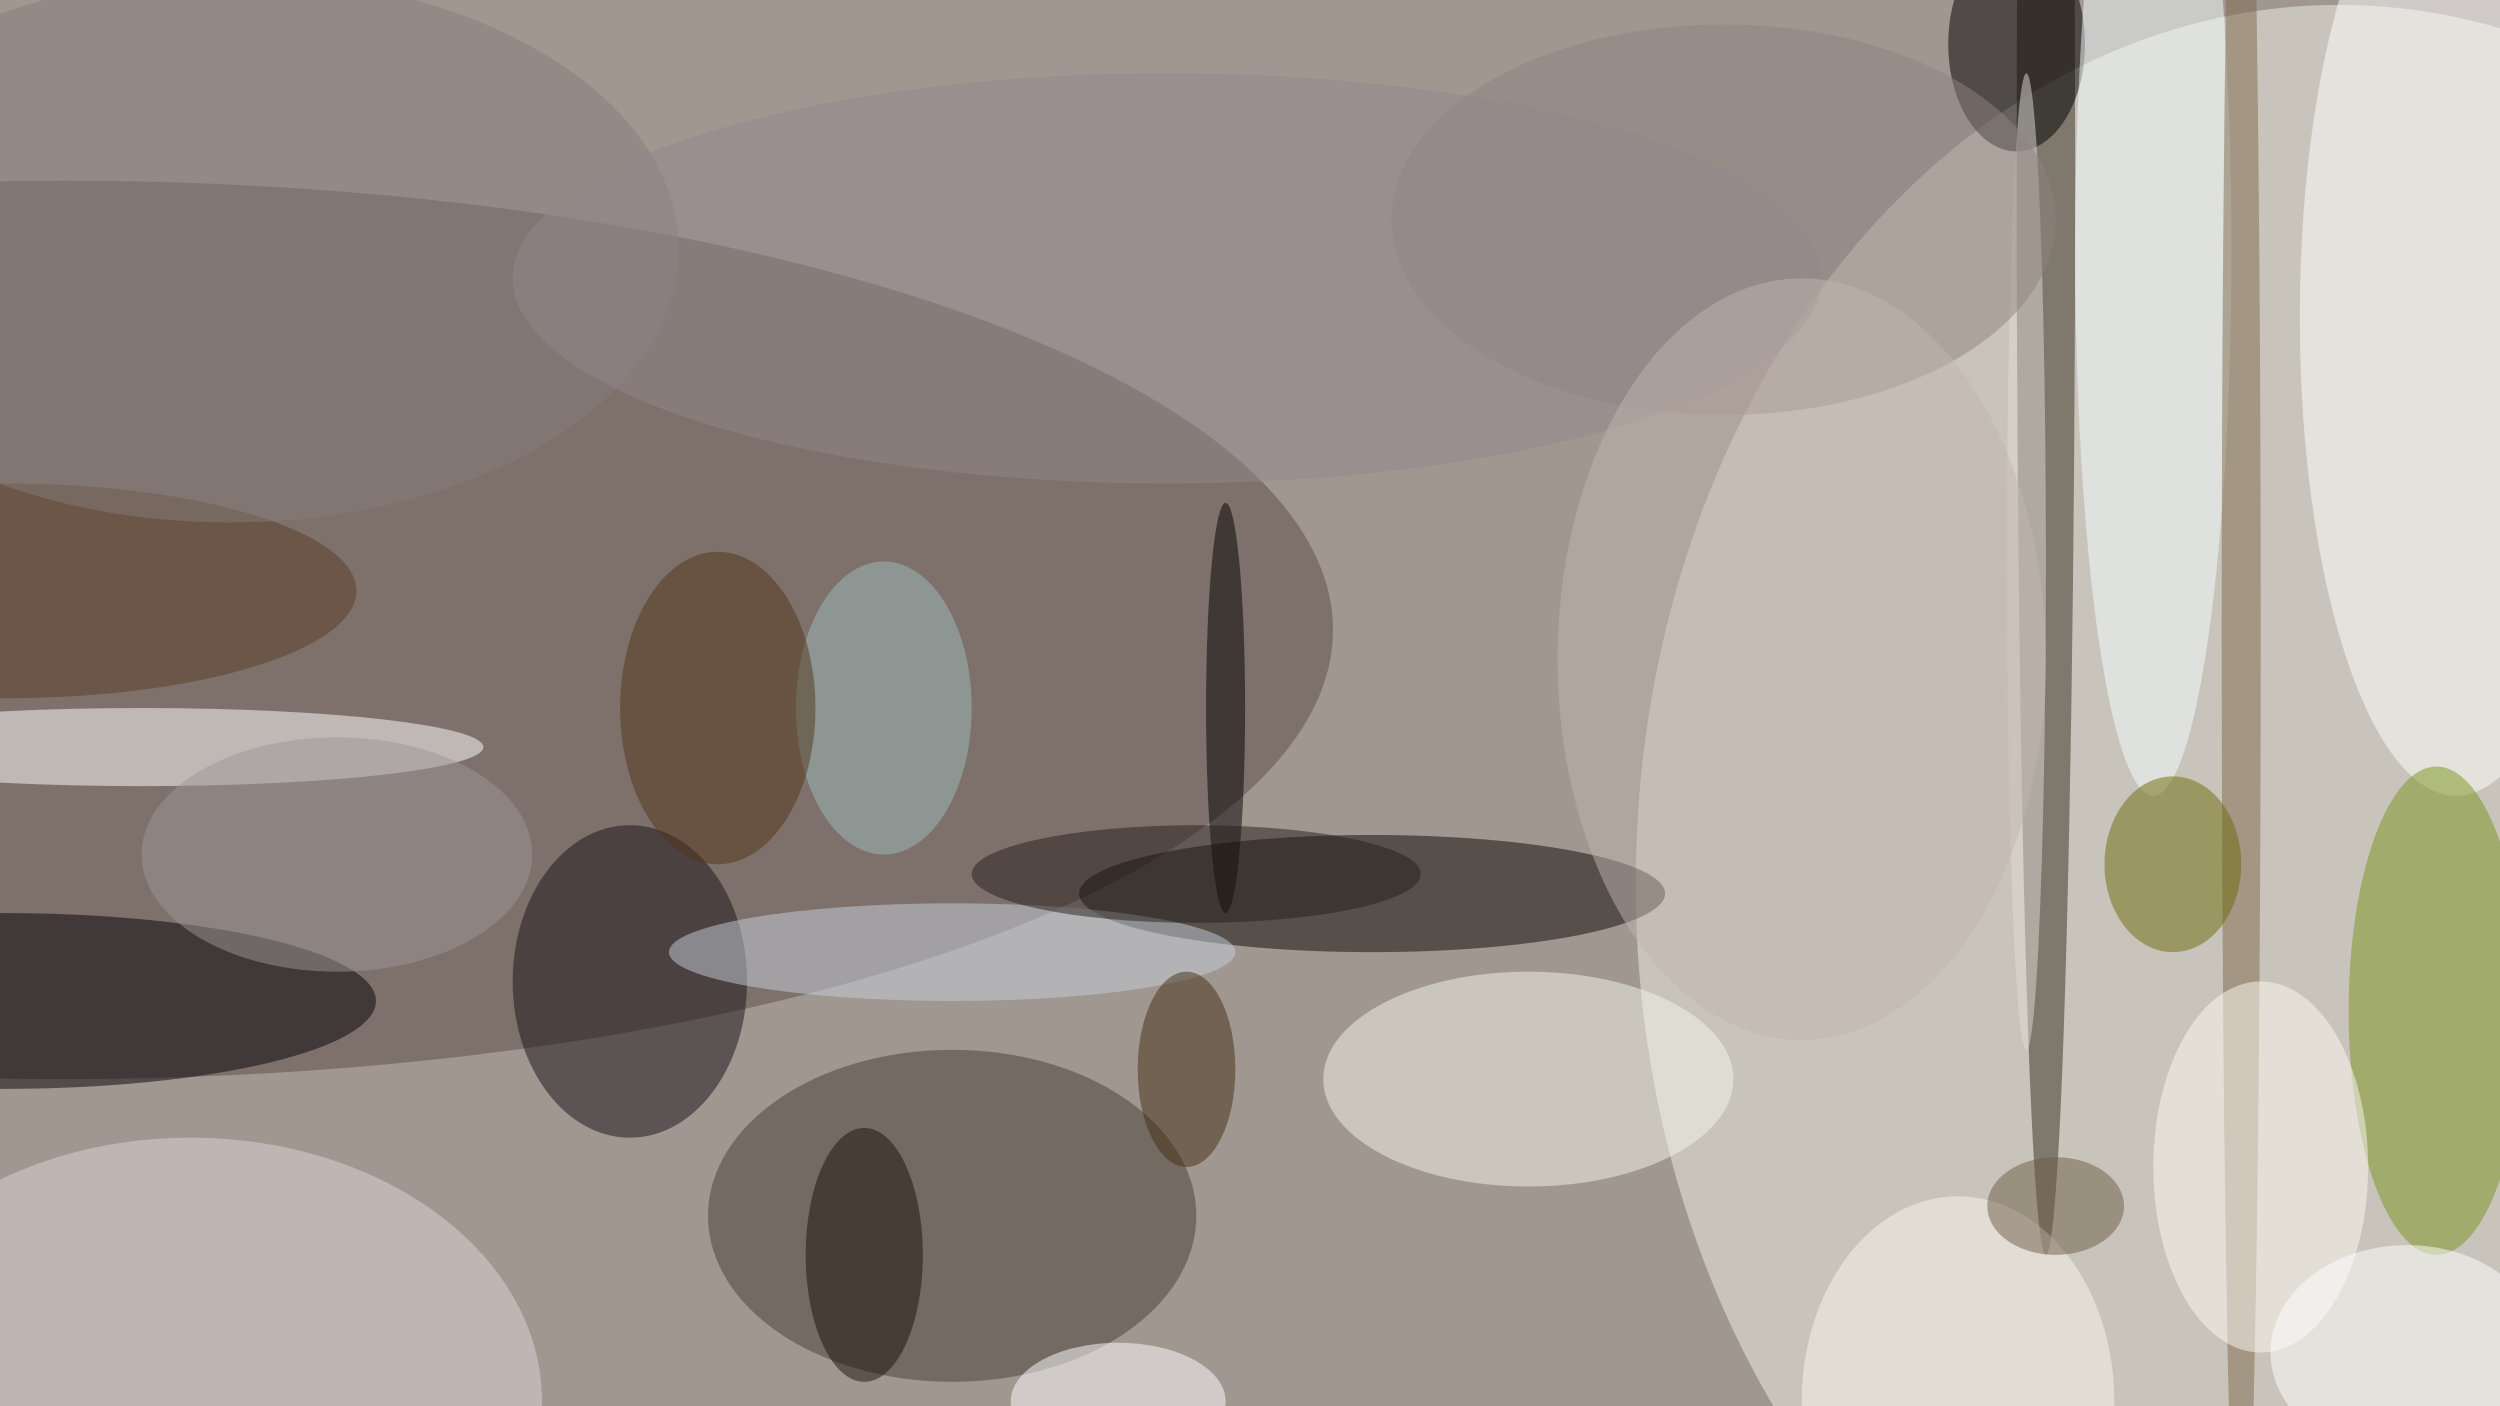
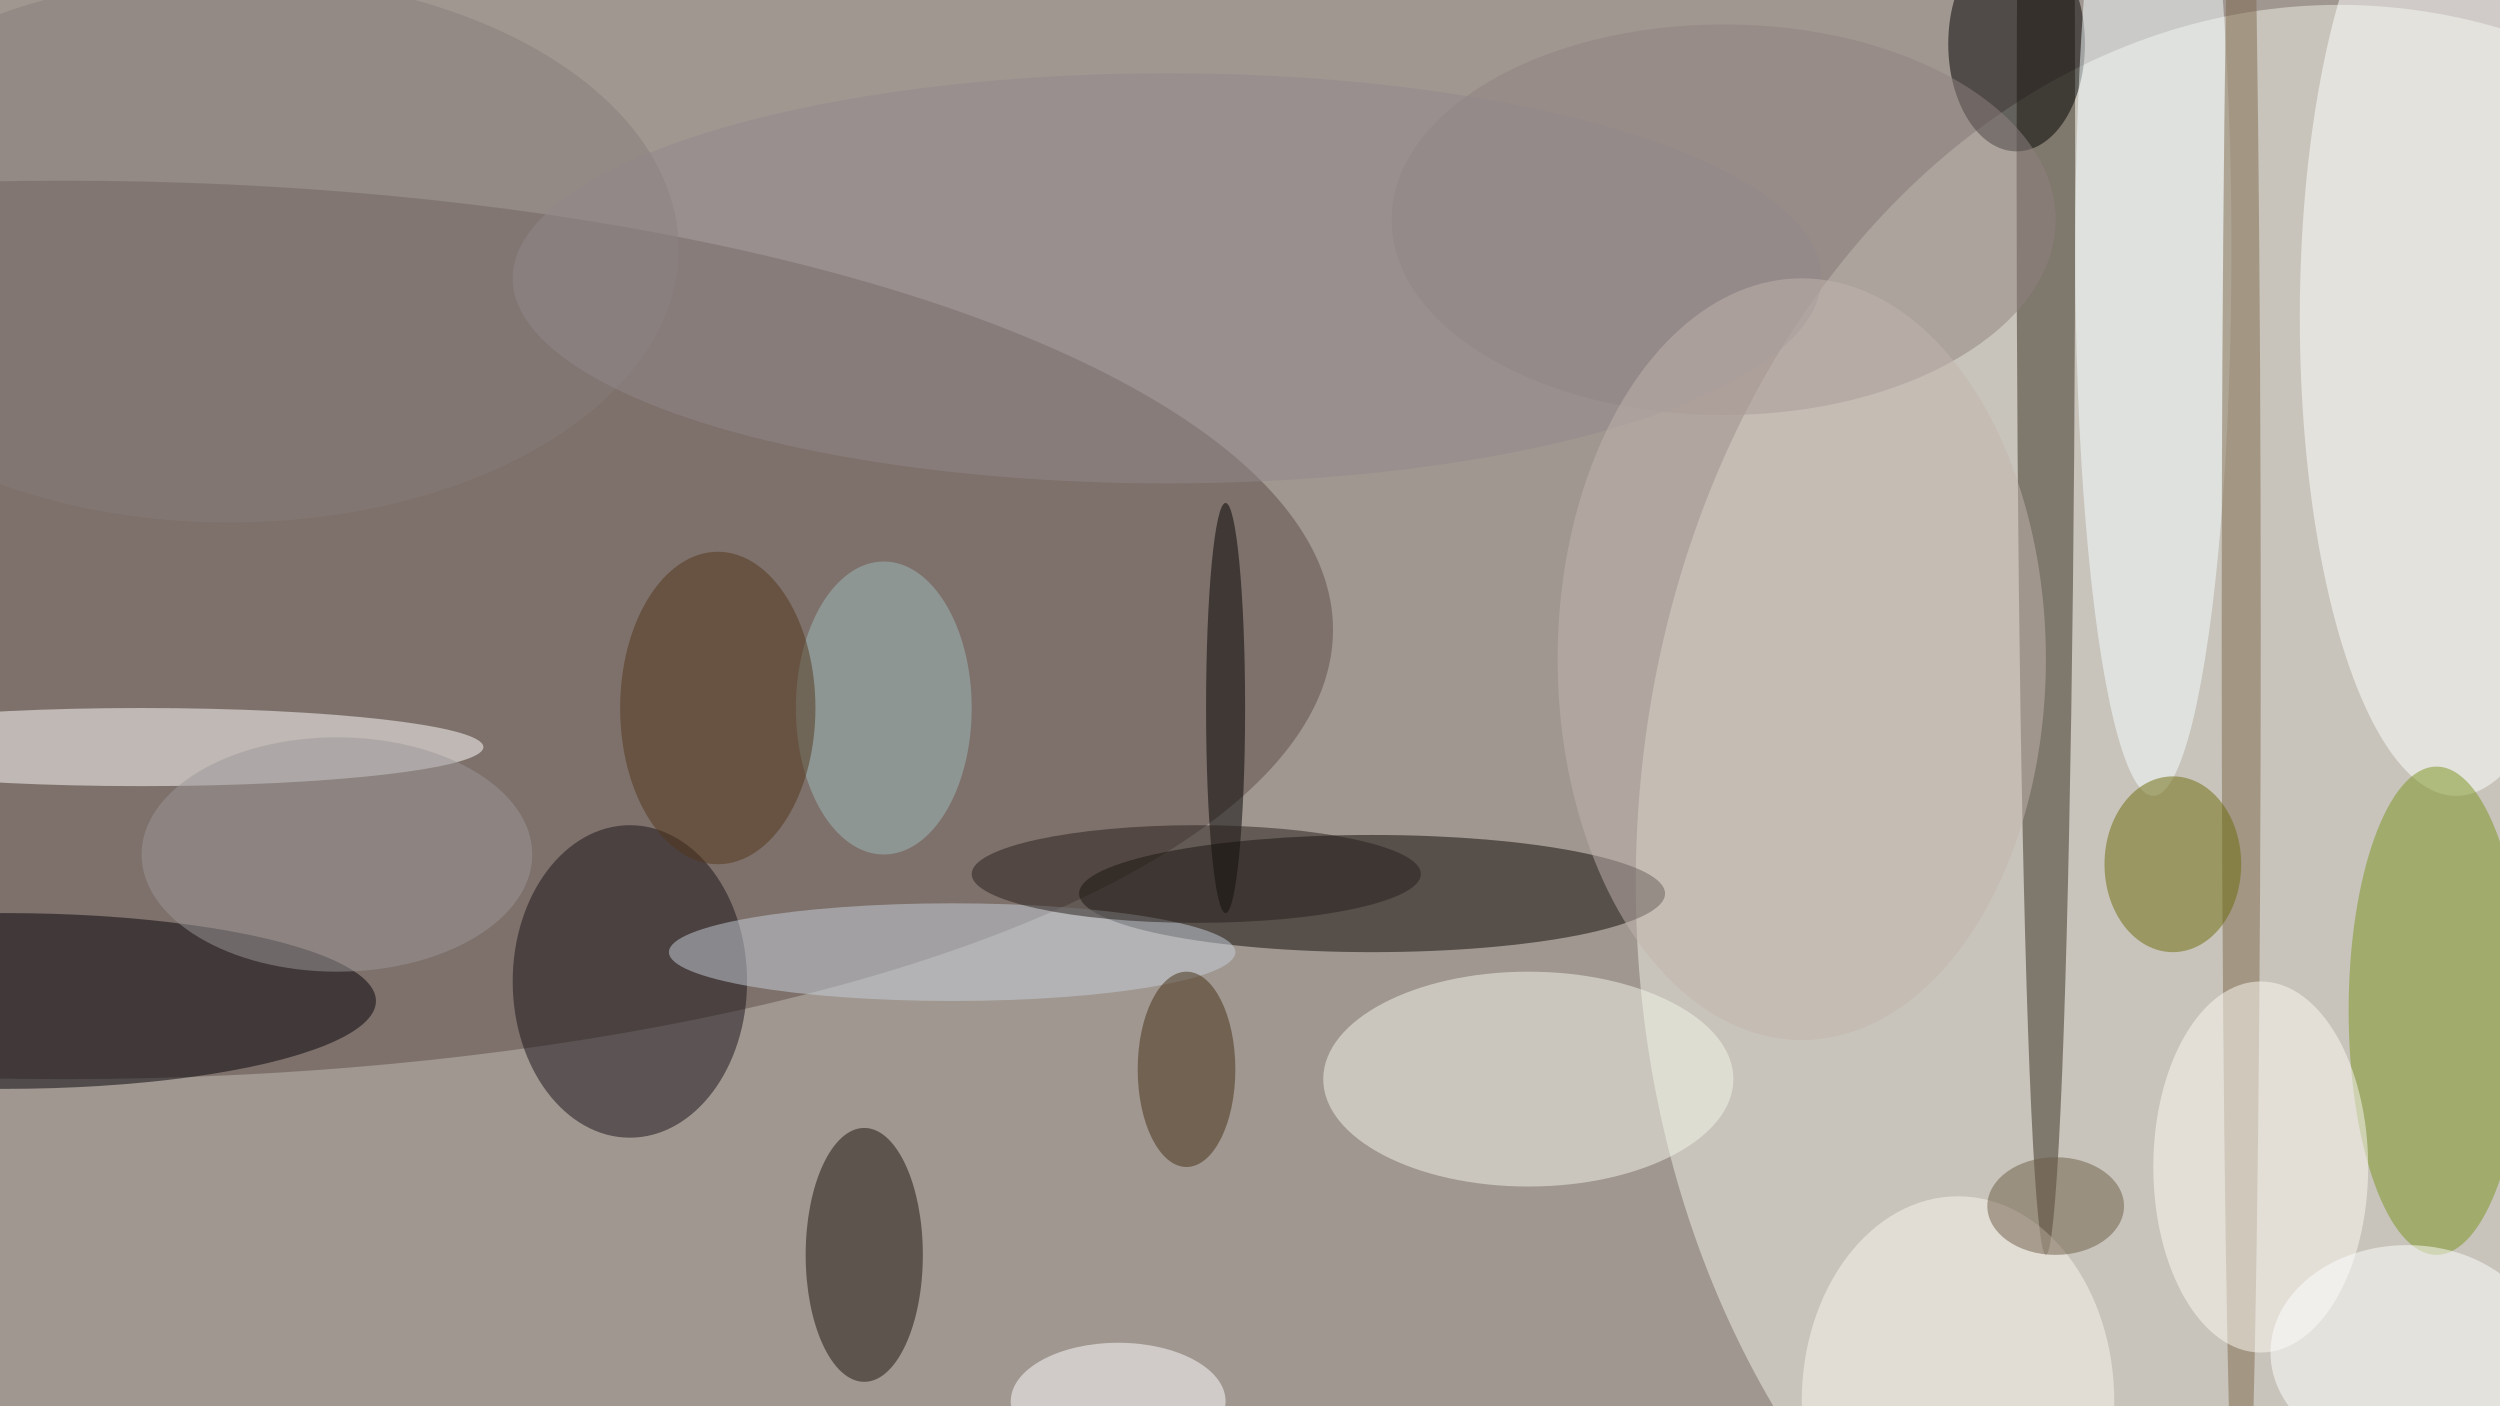
<svg xmlns="http://www.w3.org/2000/svg" width="1024" height="576">
  <path fill="#a09790" d="M0 0h1024v576H0z" />
  <g fill-opacity=".502" transform="matrix(4 0 0 4 2 2)">
    <ellipse cx="239" cy="90" fill="#f0f1e5" rx="72" ry="90" />
    <ellipse cx="6" cy="64" fill="#5c4d46" rx="130" ry="46" />
    <ellipse cx="140" cy="91" fill="#0d0804" rx="30" ry="6" />
-     <ellipse cx="97" cy="124" fill="#473f33" rx="25" ry="17" />
    <ellipse cx="209" cy="17" fill="#372c21" rx="3" ry="111" />
    <ellipse cx="251" cy="32" fill="#fff" rx="16" ry="49" />
    <ellipse cx="249" cy="103" fill="#7b911f" rx="9" ry="25" />
    <ellipse cy="102" fill="#020008" rx="38" ry="9" />
    <ellipse cx="14" cy="76" fill="#fffffd" rx="35" ry="4" />
    <ellipse cx="64" cy="100" fill="#181218" rx="12" ry="16" />
-     <ellipse cx="19" cy="143" fill="#e0d4d3" rx="36" ry="27" />
    <ellipse cx="156" cy="110" fill="#f4f5e9" rx="21" ry="11" />
    <ellipse cx="206" cy="4" rx="7" ry="11" />
    <ellipse cx="220" cy="25" fill="#f4fcff" rx="8" ry="56" />
    <ellipse cx="229" cy="64" fill="#7e694c" rx="2" ry="103" />
    <ellipse cx="222" cy="88" fill="#6c6b0b" rx="7" ry="9" />
    <ellipse cx="97" cy="97" fill="#c6d0da" rx="29" ry="5" />
    <ellipse cx="231" cy="119" fill="#fcf9f3" rx="11" ry="19" />
-     <ellipse cx="207" cy="57" fill="#e0dbd6" rx="2" ry="50" />
    <ellipse cx="176" cy="22" fill="#908180" rx="34" ry="20" />
    <ellipse cx="90" cy="72" fill="#9dbcbe" rx="9" ry="15" />
-     <ellipse cy="60" fill="#583d25" rx="36" ry="11" />
    <ellipse cx="23" cy="25" fill="#867c7b" rx="46" ry="28" />
    <ellipse cx="73" cy="72" fill="#52371b" rx="10" ry="16" />
    <ellipse cx="114" cy="143" fill="#fff" rx="11" ry="6" />
    <ellipse cx="125" cy="72" rx="2" ry="21" />
    <ellipse cx="246" cy="138" fill="#fff" rx="14" ry="11" />
    <ellipse cx="119" cy="28" fill="#92878b" rx="67" ry="21" />
    <ellipse cx="184" cy="67" fill="#c1b4ad" rx="25" ry="39" />
    <ellipse cx="121" cy="109" fill="#442f15" rx="5" ry="10" />
    <ellipse cx="88" cy="128" fill="#1a120d" rx="6" ry="13" />
    <ellipse cx="122" cy="89" fill="#271e1a" rx="23" ry="5" />
    <ellipse cx="34" cy="87" fill="#9b9799" rx="20" ry="12" />
    <ellipse cx="200" cy="143" fill="#fbf6ee" rx="16" ry="21" />
    <ellipse cx="210" cy="123" fill="#6c5d46" rx="7" ry="5" />
  </g>
</svg>